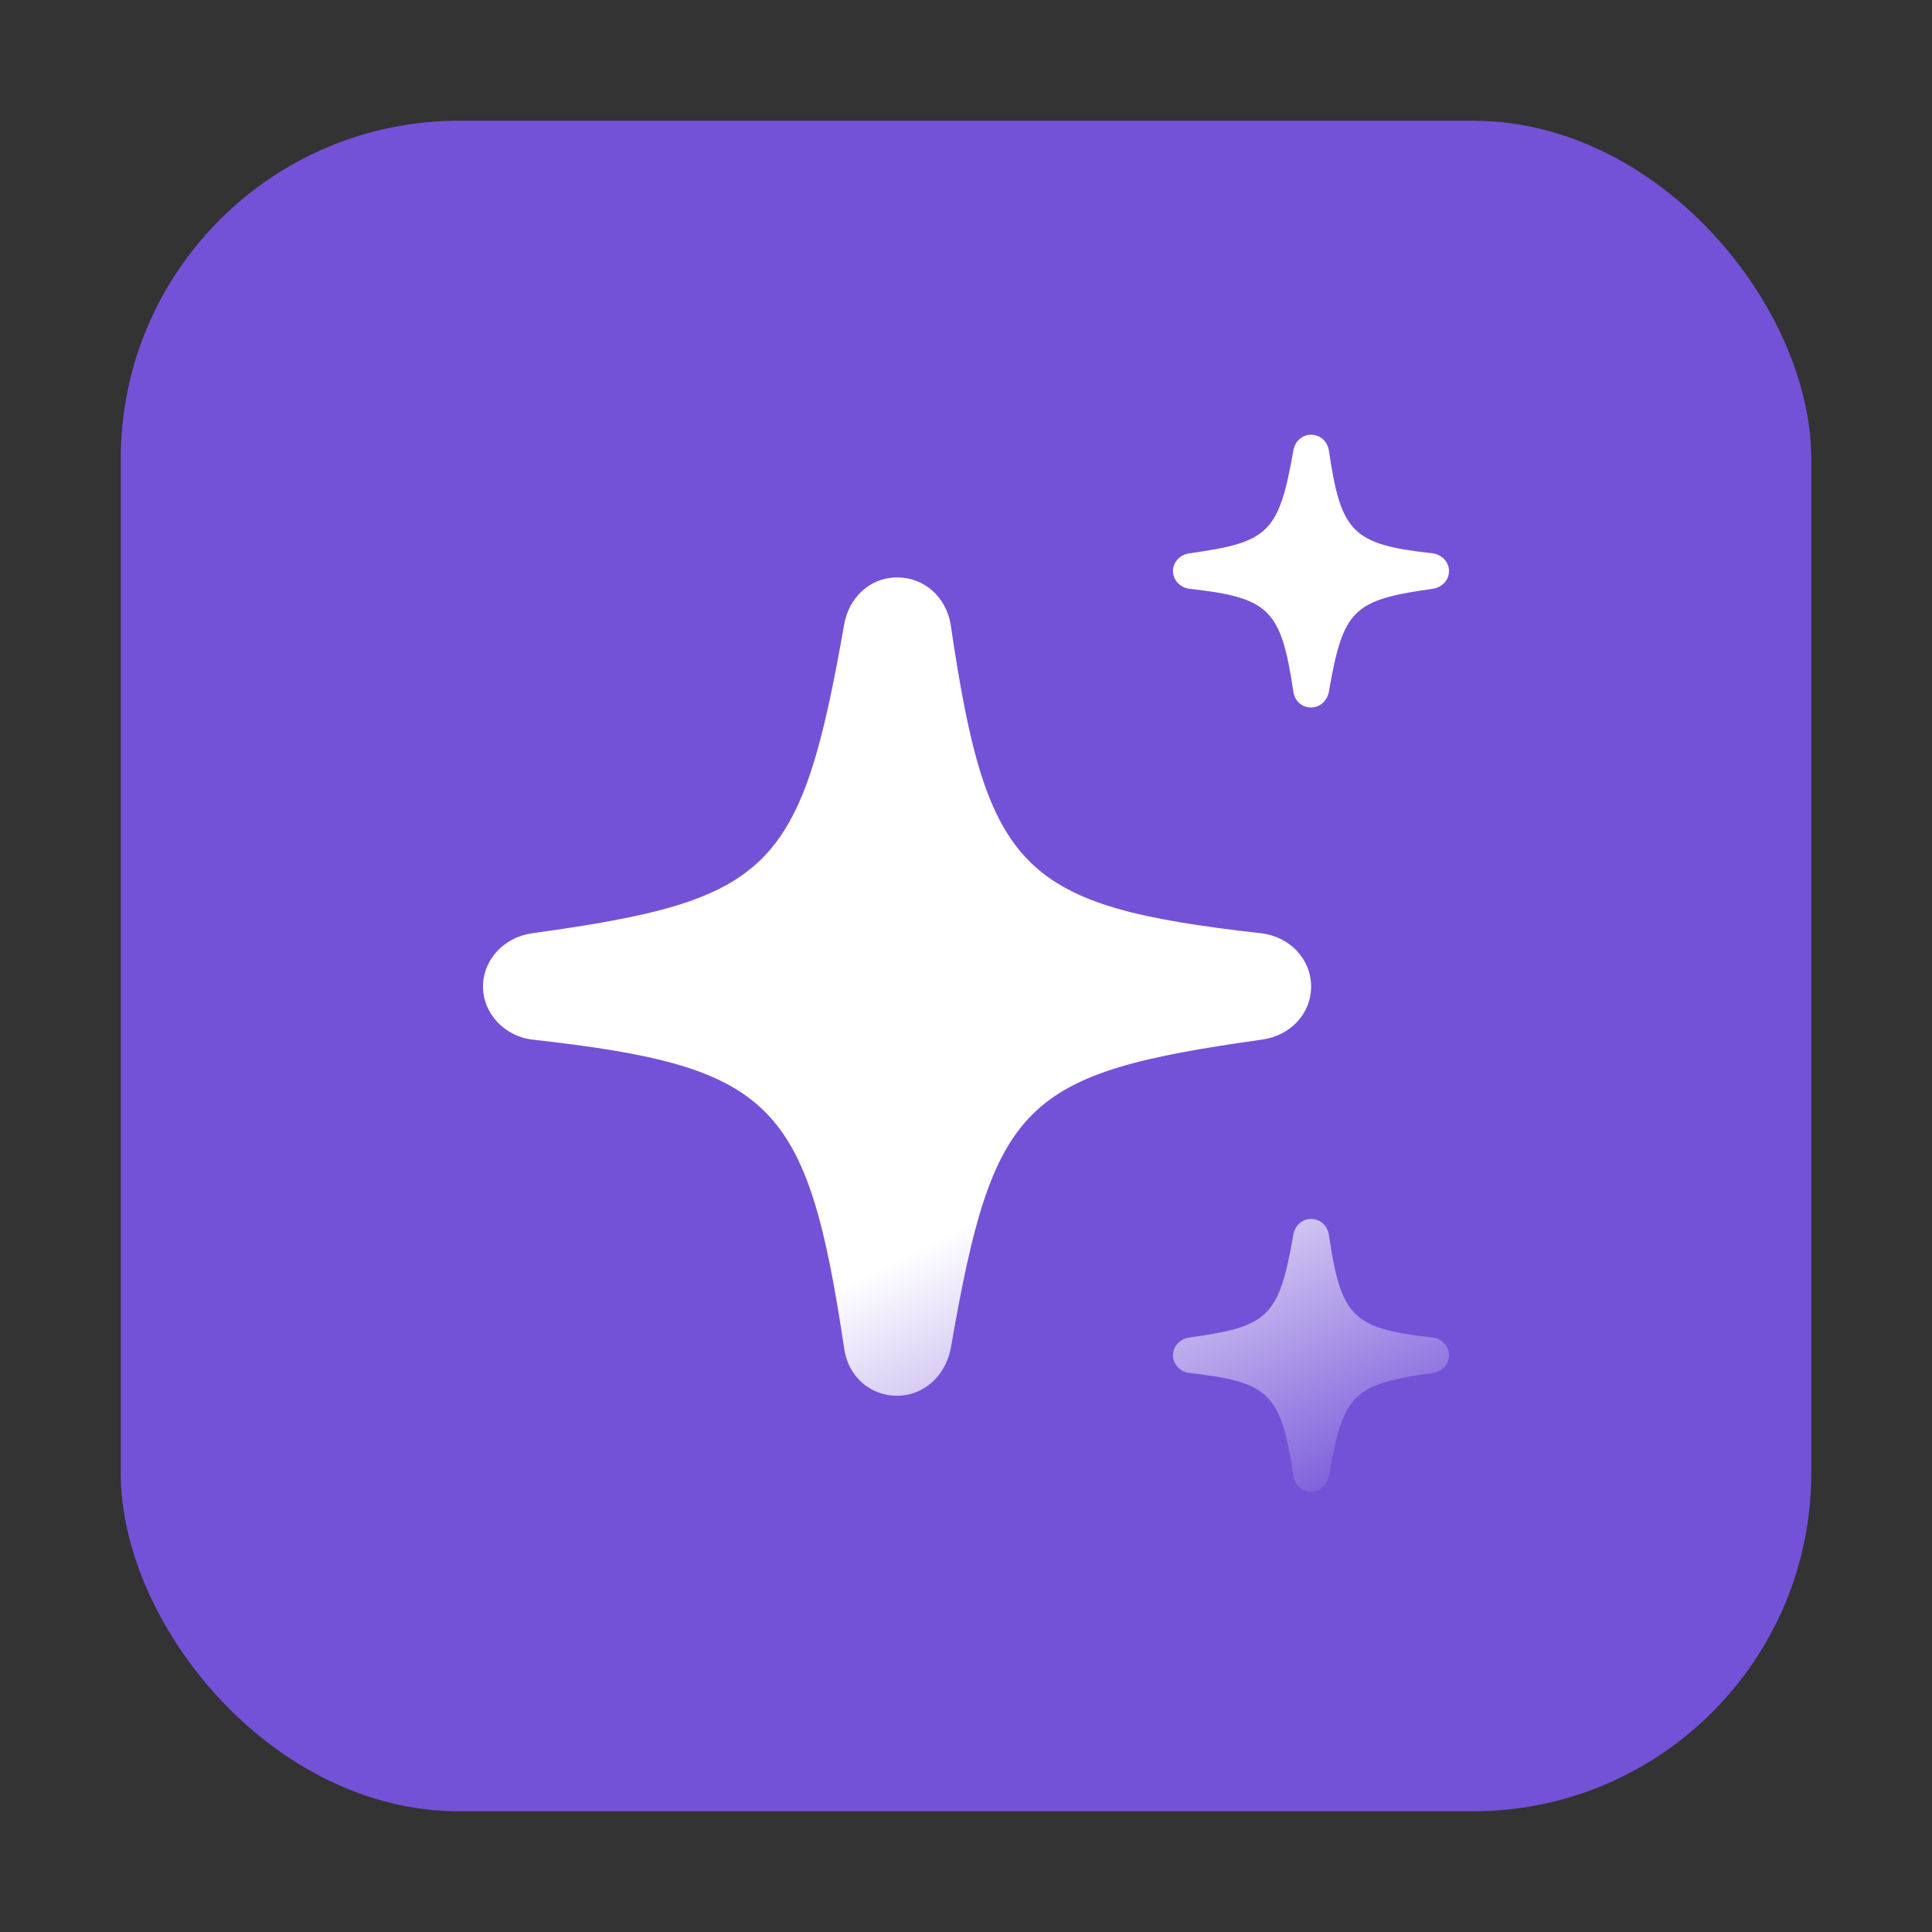
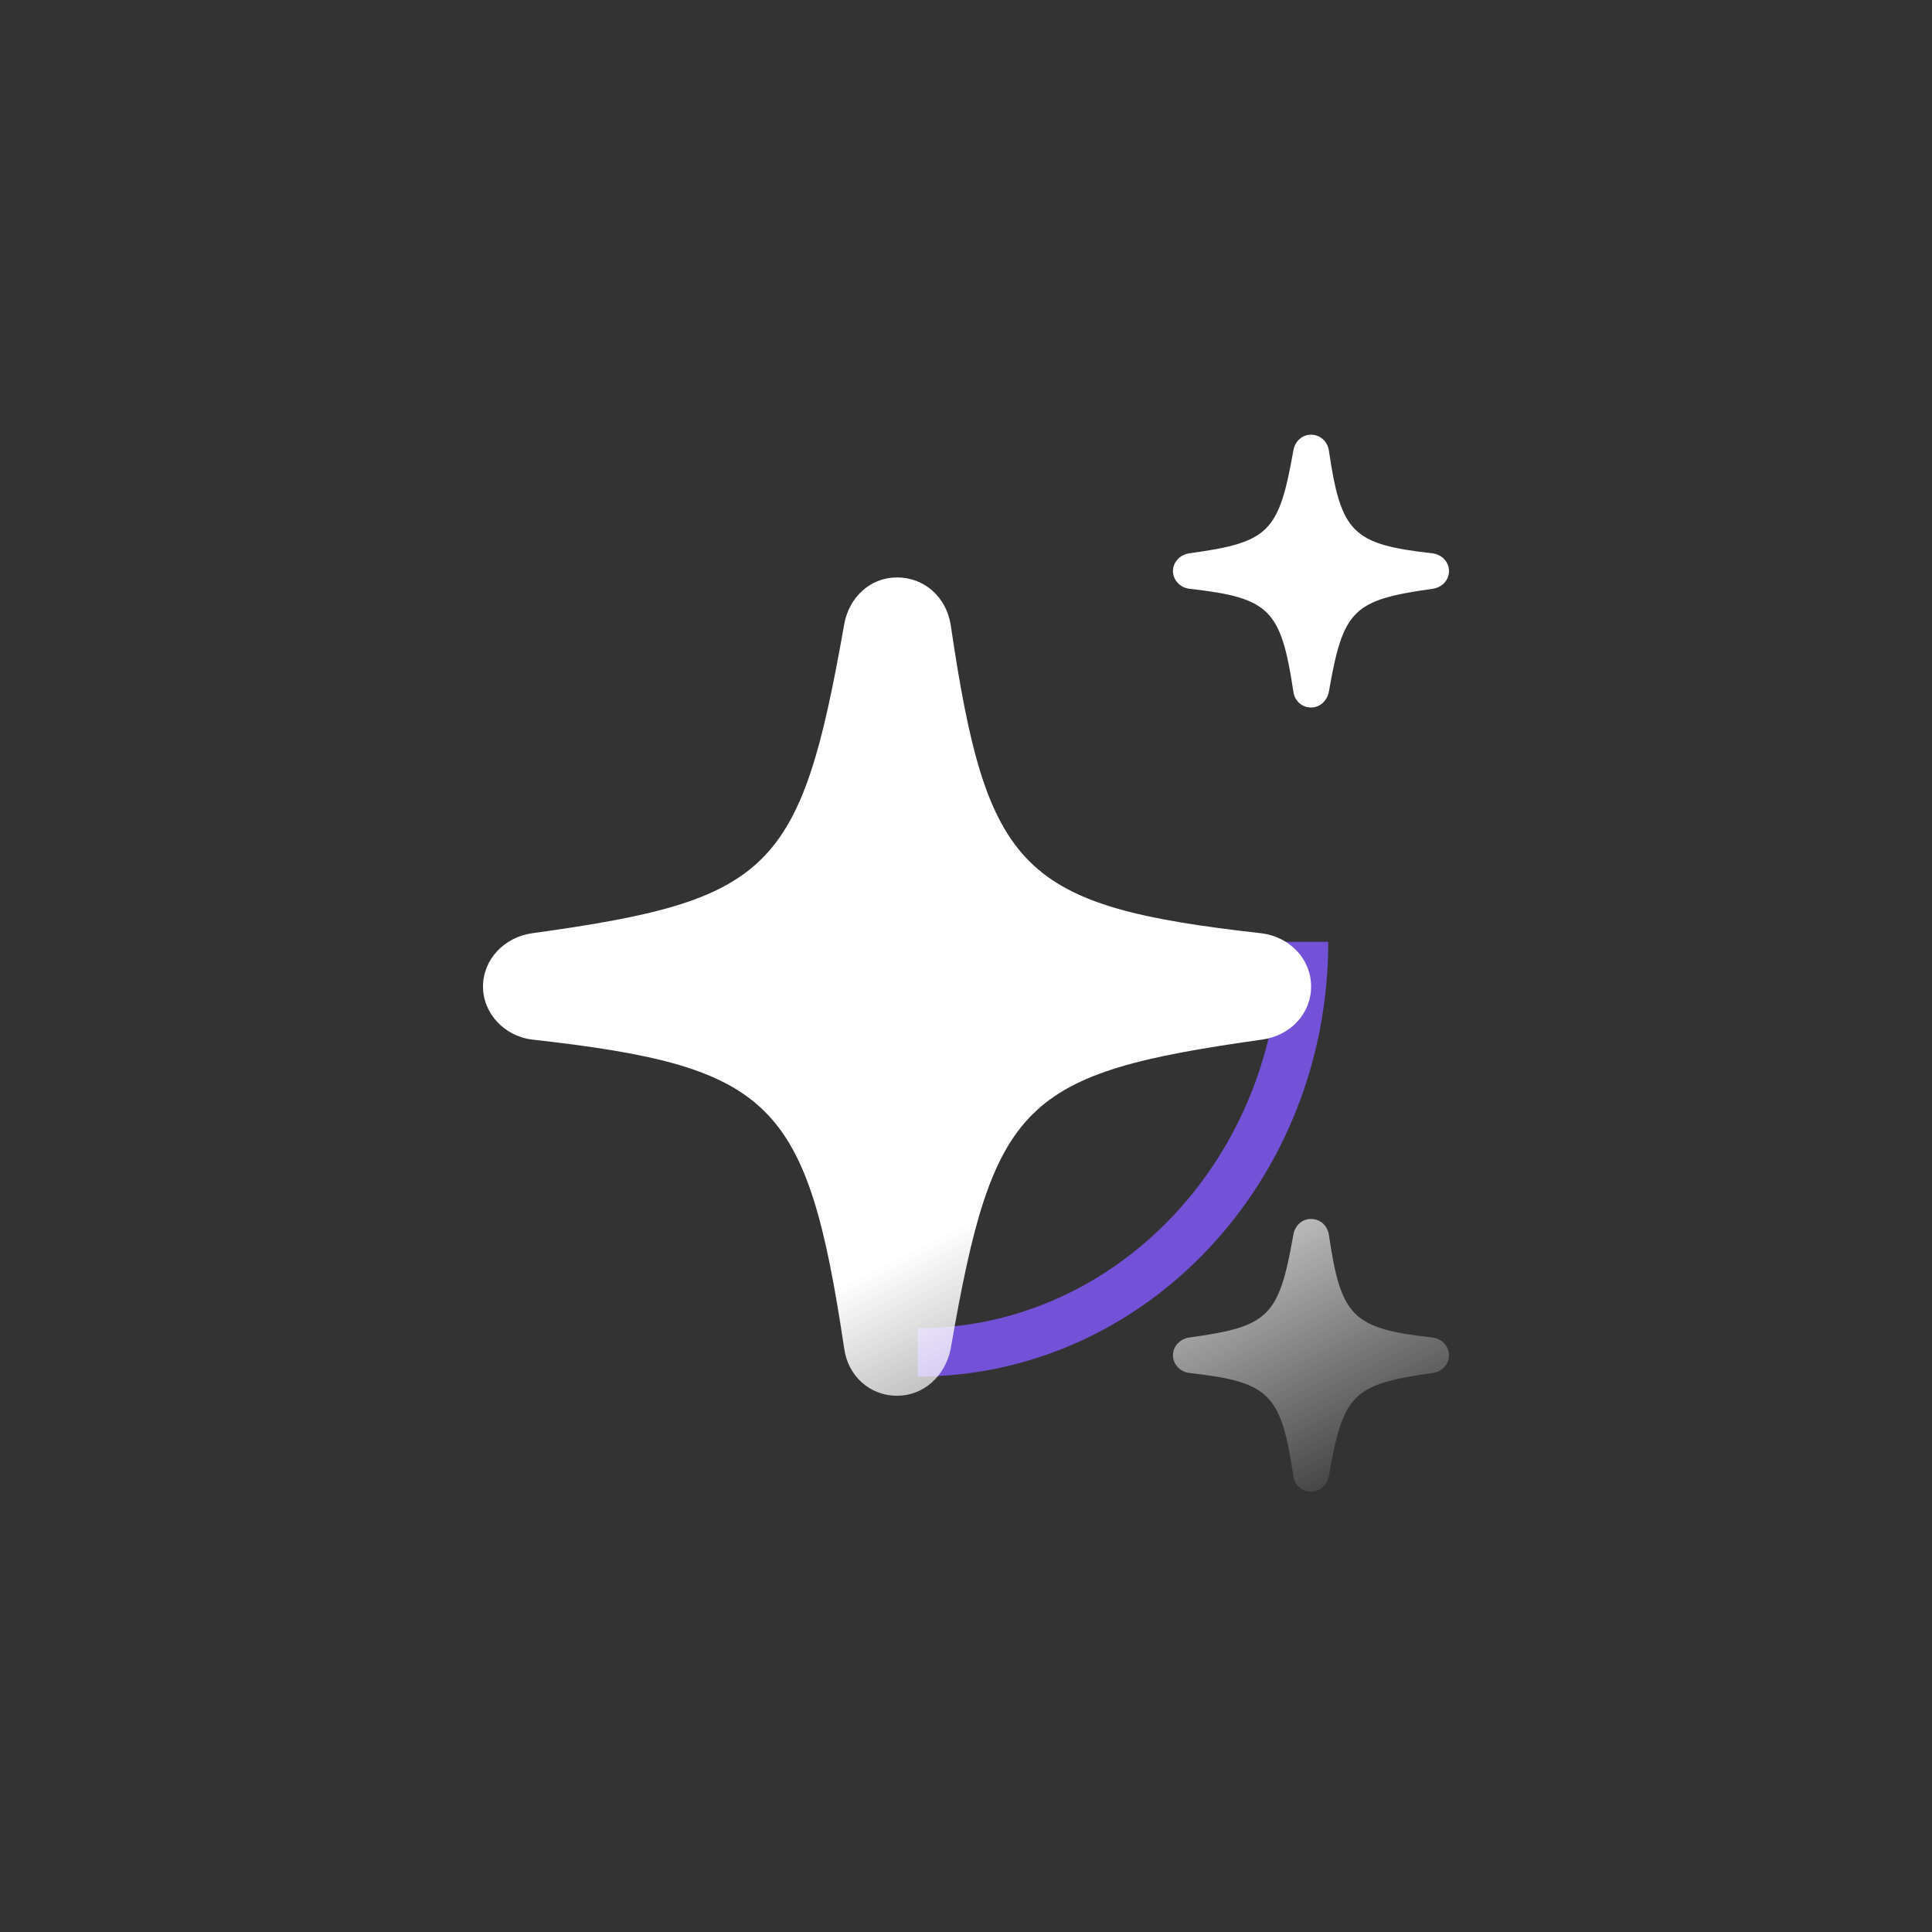
<svg xmlns="http://www.w3.org/2000/svg" width="40" height="40" viewBox="0 0 40 40" fill="none">
  <rect x="0" y="0" width="40" height="40" fill="#333333" stroke="none" />
-   <path d="M19 28C23.418 28 27 24.194 27 19.5C27 14.806 23.418 11 19 11" stroke="#7352D8" />
-   <rect x="2.5" y="2.5" width="35" height="35" rx="7" fill="#7352D8" />
+   <path d="M19 28C23.418 28 27 24.194 27 19.5" stroke="#7352D8" />
  <path fill-rule="evenodd" clip-rule="evenodd" d="M27.143 14.648C26.956 14.648 26.803 14.512 26.778 14.321C26.521 12.614 26.286 12.376 24.624 12.19C24.433 12.166 24.285 12.008 24.285 11.824C24.285 11.637 24.43 11.484 24.622 11.456C26.273 11.229 26.477 11.029 26.778 9.325C26.811 9.136 26.959 9 27.143 9C27.331 9 27.482 9.136 27.513 9.327C27.764 11.032 27.999 11.27 29.658 11.456C29.855 11.482 30 11.635 30 11.824C30 12.008 29.86 12.161 29.664 12.19C28.01 12.422 27.808 12.619 27.513 14.323C27.474 14.515 27.324 14.648 27.143 14.648ZM18.572 28.898C18.013 28.898 17.555 28.492 17.478 27.917C16.709 22.796 16.002 22.082 11.017 21.523C10.443 21.454 10 20.979 10 20.427C10 19.867 10.435 19.407 11.009 19.323C15.963 18.64 16.577 18.042 17.478 12.928C17.578 12.361 18.021 11.955 18.572 11.955C19.139 11.955 19.59 12.361 19.683 12.936C20.436 18.05 21.143 18.763 26.12 19.323C26.71 19.399 27.145 19.859 27.145 20.427C27.145 20.979 26.726 21.439 26.135 21.523C21.174 22.221 20.568 22.811 19.683 27.925C19.566 28.5 19.116 28.898 18.572 28.898ZM26.778 30.557C26.803 30.749 26.956 30.884 27.143 30.884C27.324 30.884 27.474 30.752 27.513 30.56C27.808 28.855 28.01 28.659 29.664 28.426C29.86 28.398 30 28.244 30 28.061C30 27.871 29.855 27.718 29.658 27.692C27.999 27.506 27.764 27.268 27.513 25.564C27.482 25.372 27.332 25.237 27.143 25.237C26.959 25.237 26.811 25.372 26.778 25.561C26.477 27.266 26.273 27.465 24.622 27.692C24.43 27.721 24.285 27.874 24.285 28.061C24.285 28.244 24.433 28.403 24.624 28.426C26.286 28.613 26.521 28.85 26.778 30.557Z" fill="url(#paint0_linear_19056_2135)" />
  <defs>
    <linearGradient id="paint0_linear_19056_2135" x1="15.471" y1="10.642" x2="26.378" y2="32.281" gradientUnits="userSpaceOnUse">
      <stop stop-color="white" />
      <stop offset="0.625" stop-color="white" />
      <stop offset="1" stop-color="white" stop-opacity="0" />
    </linearGradient>
  </defs>
</svg>